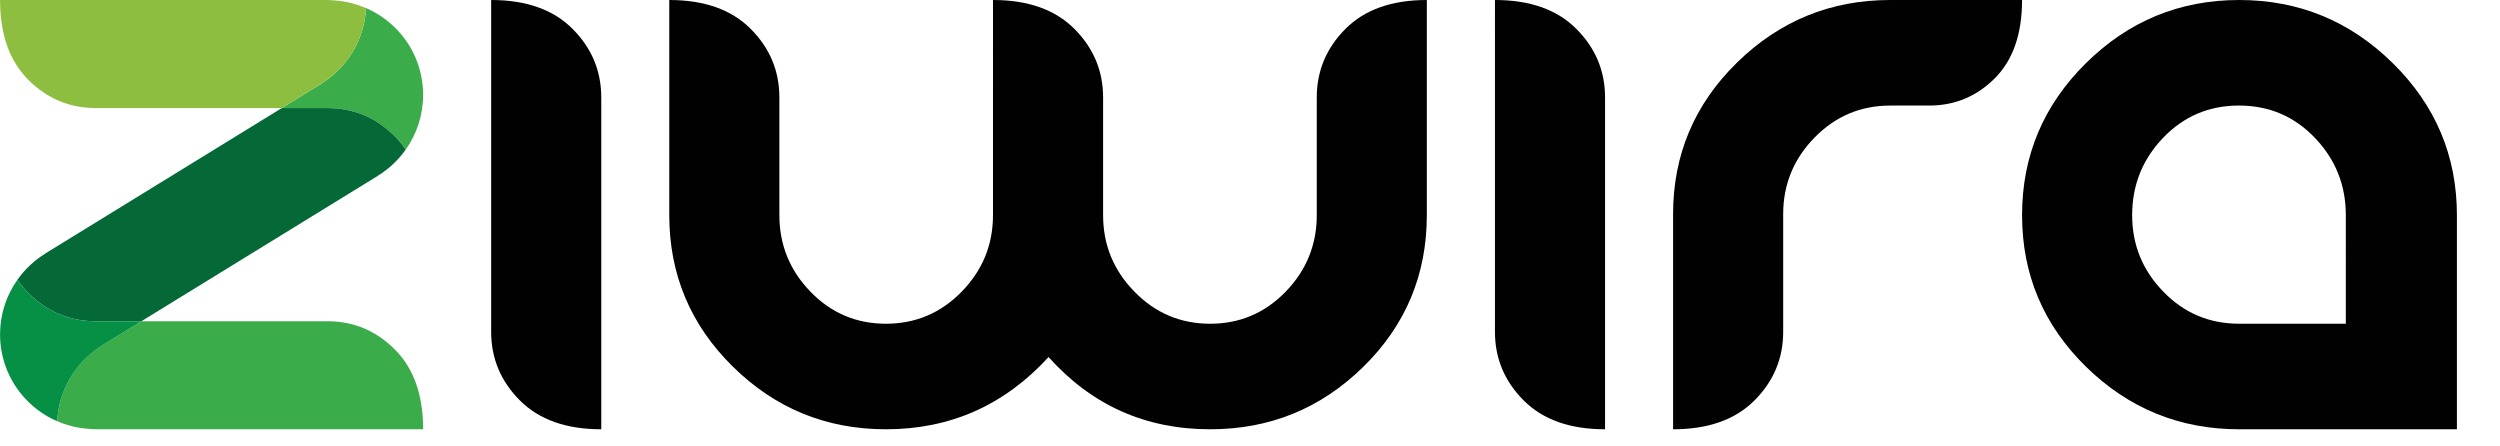
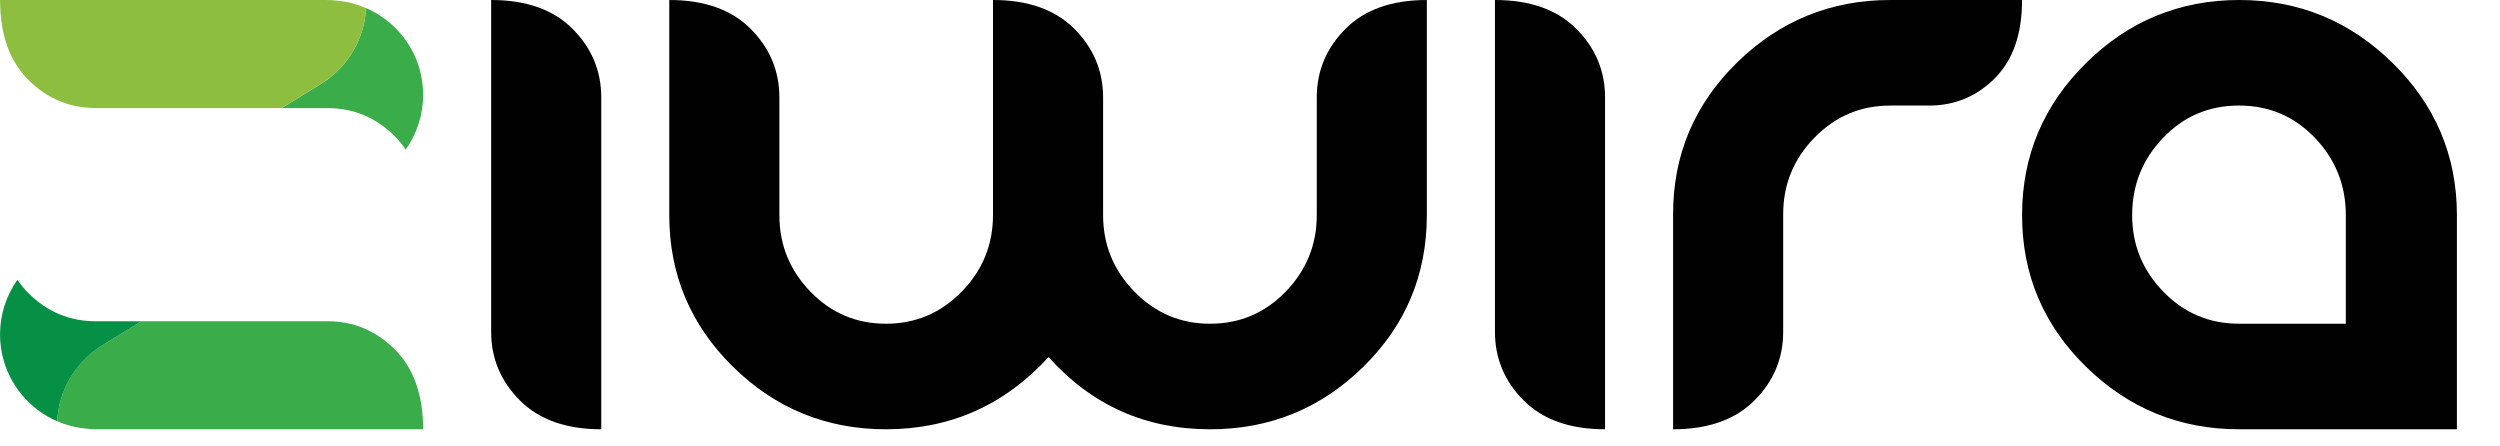
<svg xmlns="http://www.w3.org/2000/svg" version="1.1" id="Layer_1" x="0px" y="0px" width="168px" height="30px" viewBox="0 0 168 30" enable-background="new 0 0 168 30" xml:space="preserve">
  <path fill="#010101" d="M34.942,26.914c-1.291-1.291-1.936-2.828-1.936-4.615V0c2.354,0,4.176,0.645,5.465,1.935  c1.289,1.289,1.934,2.828,1.934,4.615v22.297C38.053,28.848,36.231,28.203,34.942,26.914" />
  <path fill="#010101" d="M81.323,28.848c-4.344,0-7.965-1.617-10.859-4.854c-2.965,3.236-6.608,4.854-10.928,4.854  c-4.006,0-7.434-1.402-10.285-4.207c-2.85-2.807-4.276-6.199-4.276-10.182V0c2.352,0,4.174,0.645,5.465,1.935  c1.289,1.289,1.934,2.828,1.934,4.615v7.908c0,1.991,0.695,3.704,2.086,5.141c1.392,1.438,3.084,2.156,5.076,2.156  c1.99,0,3.685-0.719,5.09-2.156c1.402-1.438,2.103-3.15,2.103-5.141V0c2.354,0,4.174,0.645,5.465,1.935  c1.289,1.289,1.934,2.828,1.934,4.615v7.908c0,1.991,0.701,3.704,2.105,5.141c1.402,1.438,3.098,2.156,5.09,2.156  c1.99,0,3.683-0.719,5.076-2.156c1.391-1.438,2.088-3.15,2.088-5.141V6.55c0-1.787,0.645-3.326,1.934-4.615  C91.709,0.645,93.529,0,95.883,0v14.458c0,4.004-1.424,7.405-4.275,10.198C88.758,27.451,85.33,28.848,81.323,28.848" />
  <path fill="#010101" d="M102.395,26.914c-1.289-1.291-1.934-2.828-1.934-4.615V0c2.354,0,4.174,0.645,5.463,1.935  c1.291,1.289,1.936,2.828,1.936,4.615v22.297C105.506,28.848,103.686,28.203,102.395,26.914" />
  <path fill="#010101" d="M134.051,5.261c-1.223,1.221-2.693,1.833-4.412,1.833h-2.613c-1.992,0-3.689,0.718-5.092,2.154  s-2.104,3.151-2.104,5.142v7.909c0,1.787-0.645,3.326-1.934,4.615c-1.291,1.289-3.113,1.934-5.465,1.934V14.39  c0-3.981,1.43-7.376,4.293-10.181C119.586,1.404,123.02,0,127.025,0h8.857C135.883,2.286,135.271,4.039,134.051,5.261" />
  <path fill="#010101" d="M150.477,28.848c-4.004,0-7.438-1.402-10.301-4.207c-2.861-2.807-4.293-6.199-4.293-10.182  c0-3.982,1.432-7.387,4.293-10.215C143.039,1.415,146.473,0,150.477,0s7.443,1.414,10.316,4.243  c2.873,2.828,4.311,6.232,4.311,10.215v14.389H150.477z M157.639,14.458c0-2.014-0.693-3.745-2.076-5.193  c-1.383-1.447-3.084-2.172-5.104-2.172c-2.018,0-3.719,0.725-5.102,2.172c-1.385,1.448-2.076,3.18-2.076,5.193  c0,1.991,0.697,3.704,2.094,5.141c1.393,1.438,3.09,2.154,5.084,2.154h7.18V14.458z" />
  <path fill="#3BAC4A" d="M26.971,2.321h-0.002c-0.635-0.765-1.445-1.378-2.371-1.778c-0.113,2.161-1.303,4.039-3.047,5.102  l0.004,0.005l-2.623,1.612h0.004l-0.004,0.004h3.074c1.754,0,3.264,0.632,4.529,1.896c0.272,0.273,0.514,0.571,0.729,0.893  c0.734-1.038,1.17-2.305,1.17-3.674C28.434,4.837,27.885,3.421,26.971,2.321" />
  <path fill="#8DBE40" d="M24.598,0.542L24.598,0.542L24.598,0.542 M21.885,0H0.004c0,2.308,0.633,4.097,1.897,5.361  C3.167,6.627,4.678,7.26,6.432,7.26h12.5l2.623-1.611l-0.004-0.005c1.744-1.062,2.934-2.938,3.047-5.101  c-0.602-0.261-1.25-0.434-1.93-0.498C22.412,0.017,22.153,0,21.885,0" />
  <path fill="#3BAC4A" d="M26.536,23.486c-1.266-1.266-2.775-1.898-4.529-1.898H9.5l-0.227,0.139L6.89,23.193  c-1.747,1.064-2.938,2.947-3.045,5.115c0.599,0.26,1.248,0.432,1.929,0.494c0.254,0.029,0.514,0.045,0.78,0.045h21.88  C28.434,26.539,27.802,24.752,26.536,23.486" />
-   <path fill="#046937" d="M27.264,10.054L27.264,10.054c-0.215-0.32-0.457-0.619-0.729-0.892c-1.265-1.266-2.775-1.898-4.529-1.898  h-3.074L3.057,17.025l0.004,0.006c-0.744,0.453-1.387,1.057-1.889,1.766c0.215,0.32,0.457,0.621,0.729,0.895  c1.265,1.264,2.777,1.896,4.531,1.896h2.262H9.5l15.879-9.764l-0.002-0.006C26.121,11.367,26.762,10.762,27.264,10.054" />
  <path fill="#069046" d="M8.694,21.588H6.432c-1.754,0-3.265-0.633-4.531-1.896c-0.271-0.273-0.514-0.574-0.728-0.895  c-0.735,1.037-1.17,2.303-1.17,3.67c0,1.543,0.55,2.959,1.464,4.061c0.637,0.768,1.45,1.381,2.377,1.781v-0.014  c0.008-0.129,0.018-0.256,0.032-0.381c0.006-0.051,0.013-0.098,0.021-0.146c0.01-0.08,0.02-0.16,0.035-0.24  c0.01-0.061,0.024-0.117,0.035-0.176c0.014-0.068,0.028-0.137,0.043-0.203c0.016-0.064,0.034-0.129,0.051-0.193  c0.018-0.057,0.031-0.117,0.049-0.176c0.022-0.068,0.045-0.135,0.068-0.205c0.018-0.049,0.036-0.104,0.053-0.152  c0.027-0.074,0.057-0.145,0.086-0.215c0.018-0.045,0.035-0.09,0.055-0.133C4.405,26,4.44,25.924,4.477,25.852  c0.018-0.037,0.035-0.076,0.055-0.113c0.039-0.078,0.082-0.152,0.123-0.23c0.019-0.029,0.035-0.063,0.055-0.094  c0.046-0.078,0.095-0.156,0.144-0.234c0.016-0.023,0.033-0.049,0.049-0.074c0.055-0.08,0.109-0.16,0.166-0.238  c0.016-0.021,0.031-0.041,0.045-0.059c0.062-0.082,0.125-0.16,0.189-0.24c0.014-0.016,0.026-0.029,0.039-0.045  c0.069-0.08,0.139-0.16,0.211-0.236c0.01-0.012,0.02-0.023,0.03-0.033c0.076-0.08,0.154-0.158,0.234-0.232  c0.006-0.01,0.014-0.016,0.022-0.021c0.084-0.08,0.167-0.156,0.255-0.229c0.006-0.004,0.01-0.008,0.014-0.014  c0.09-0.074,0.184-0.148,0.277-0.219c0.002-0.002,0.004-0.002,0.006-0.004c0.16-0.121,0.326-0.236,0.498-0.342l0,0l2.385-1.467  l0.227-0.139H8.694z" />
</svg>